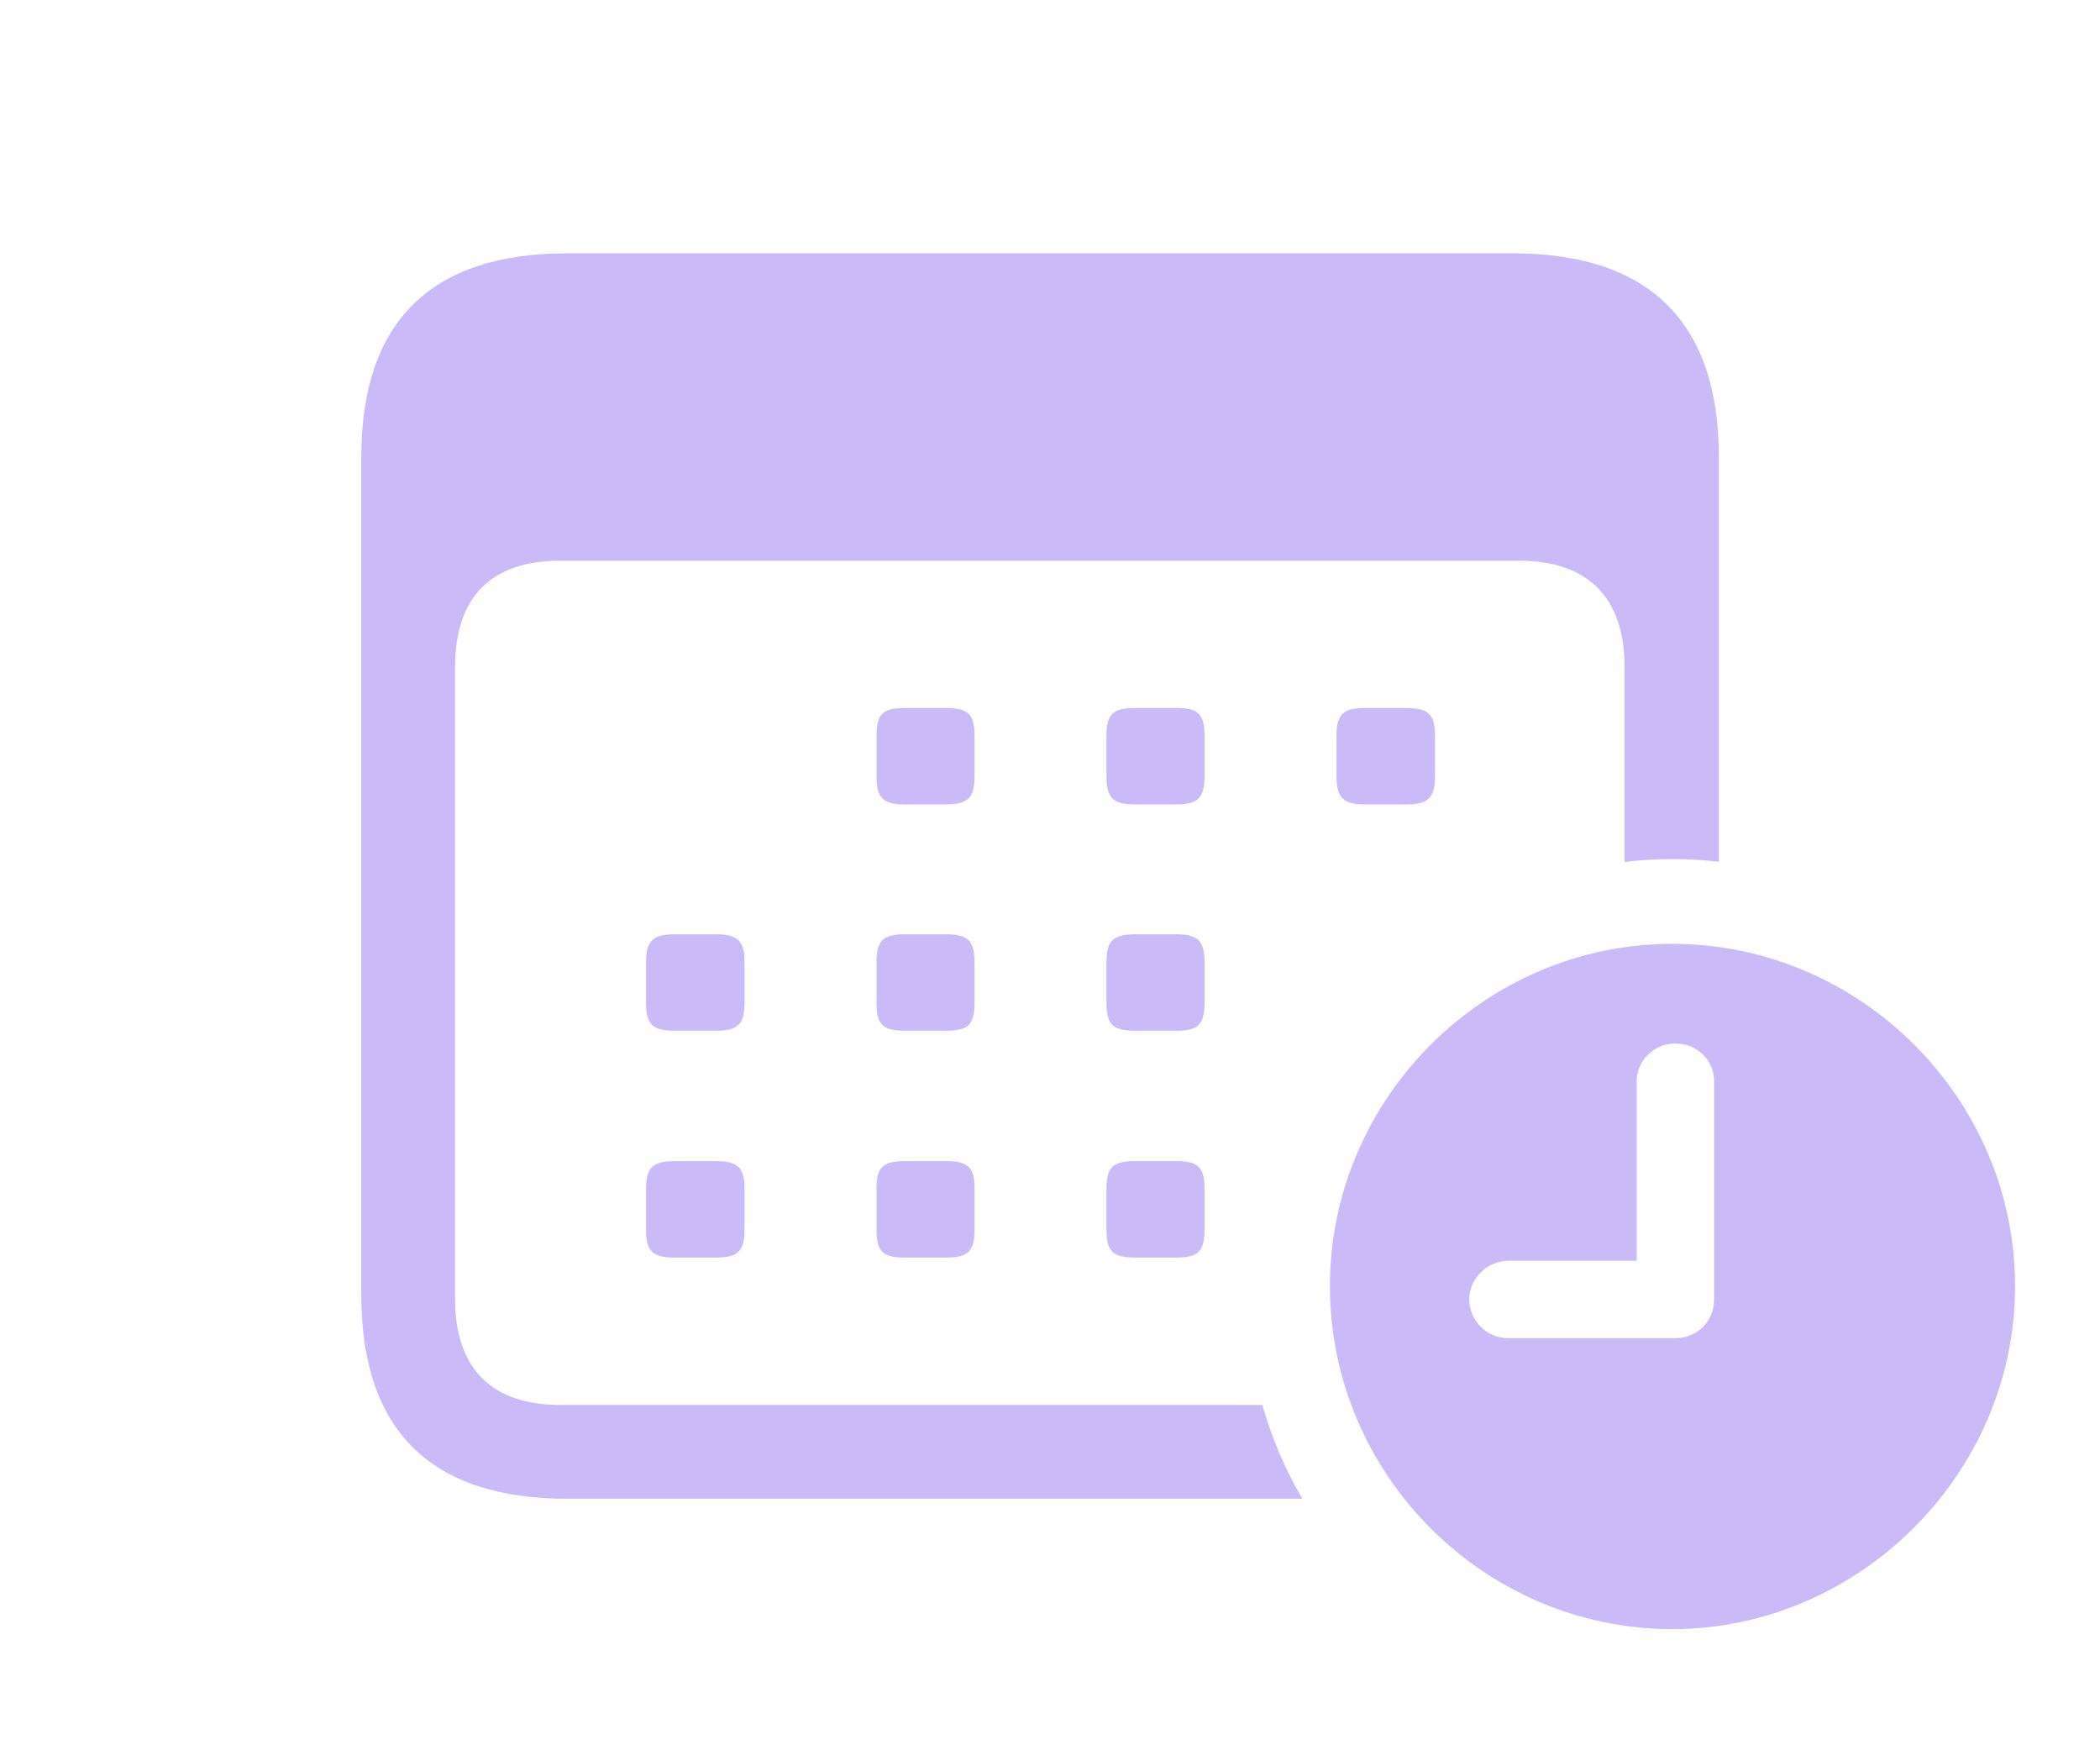
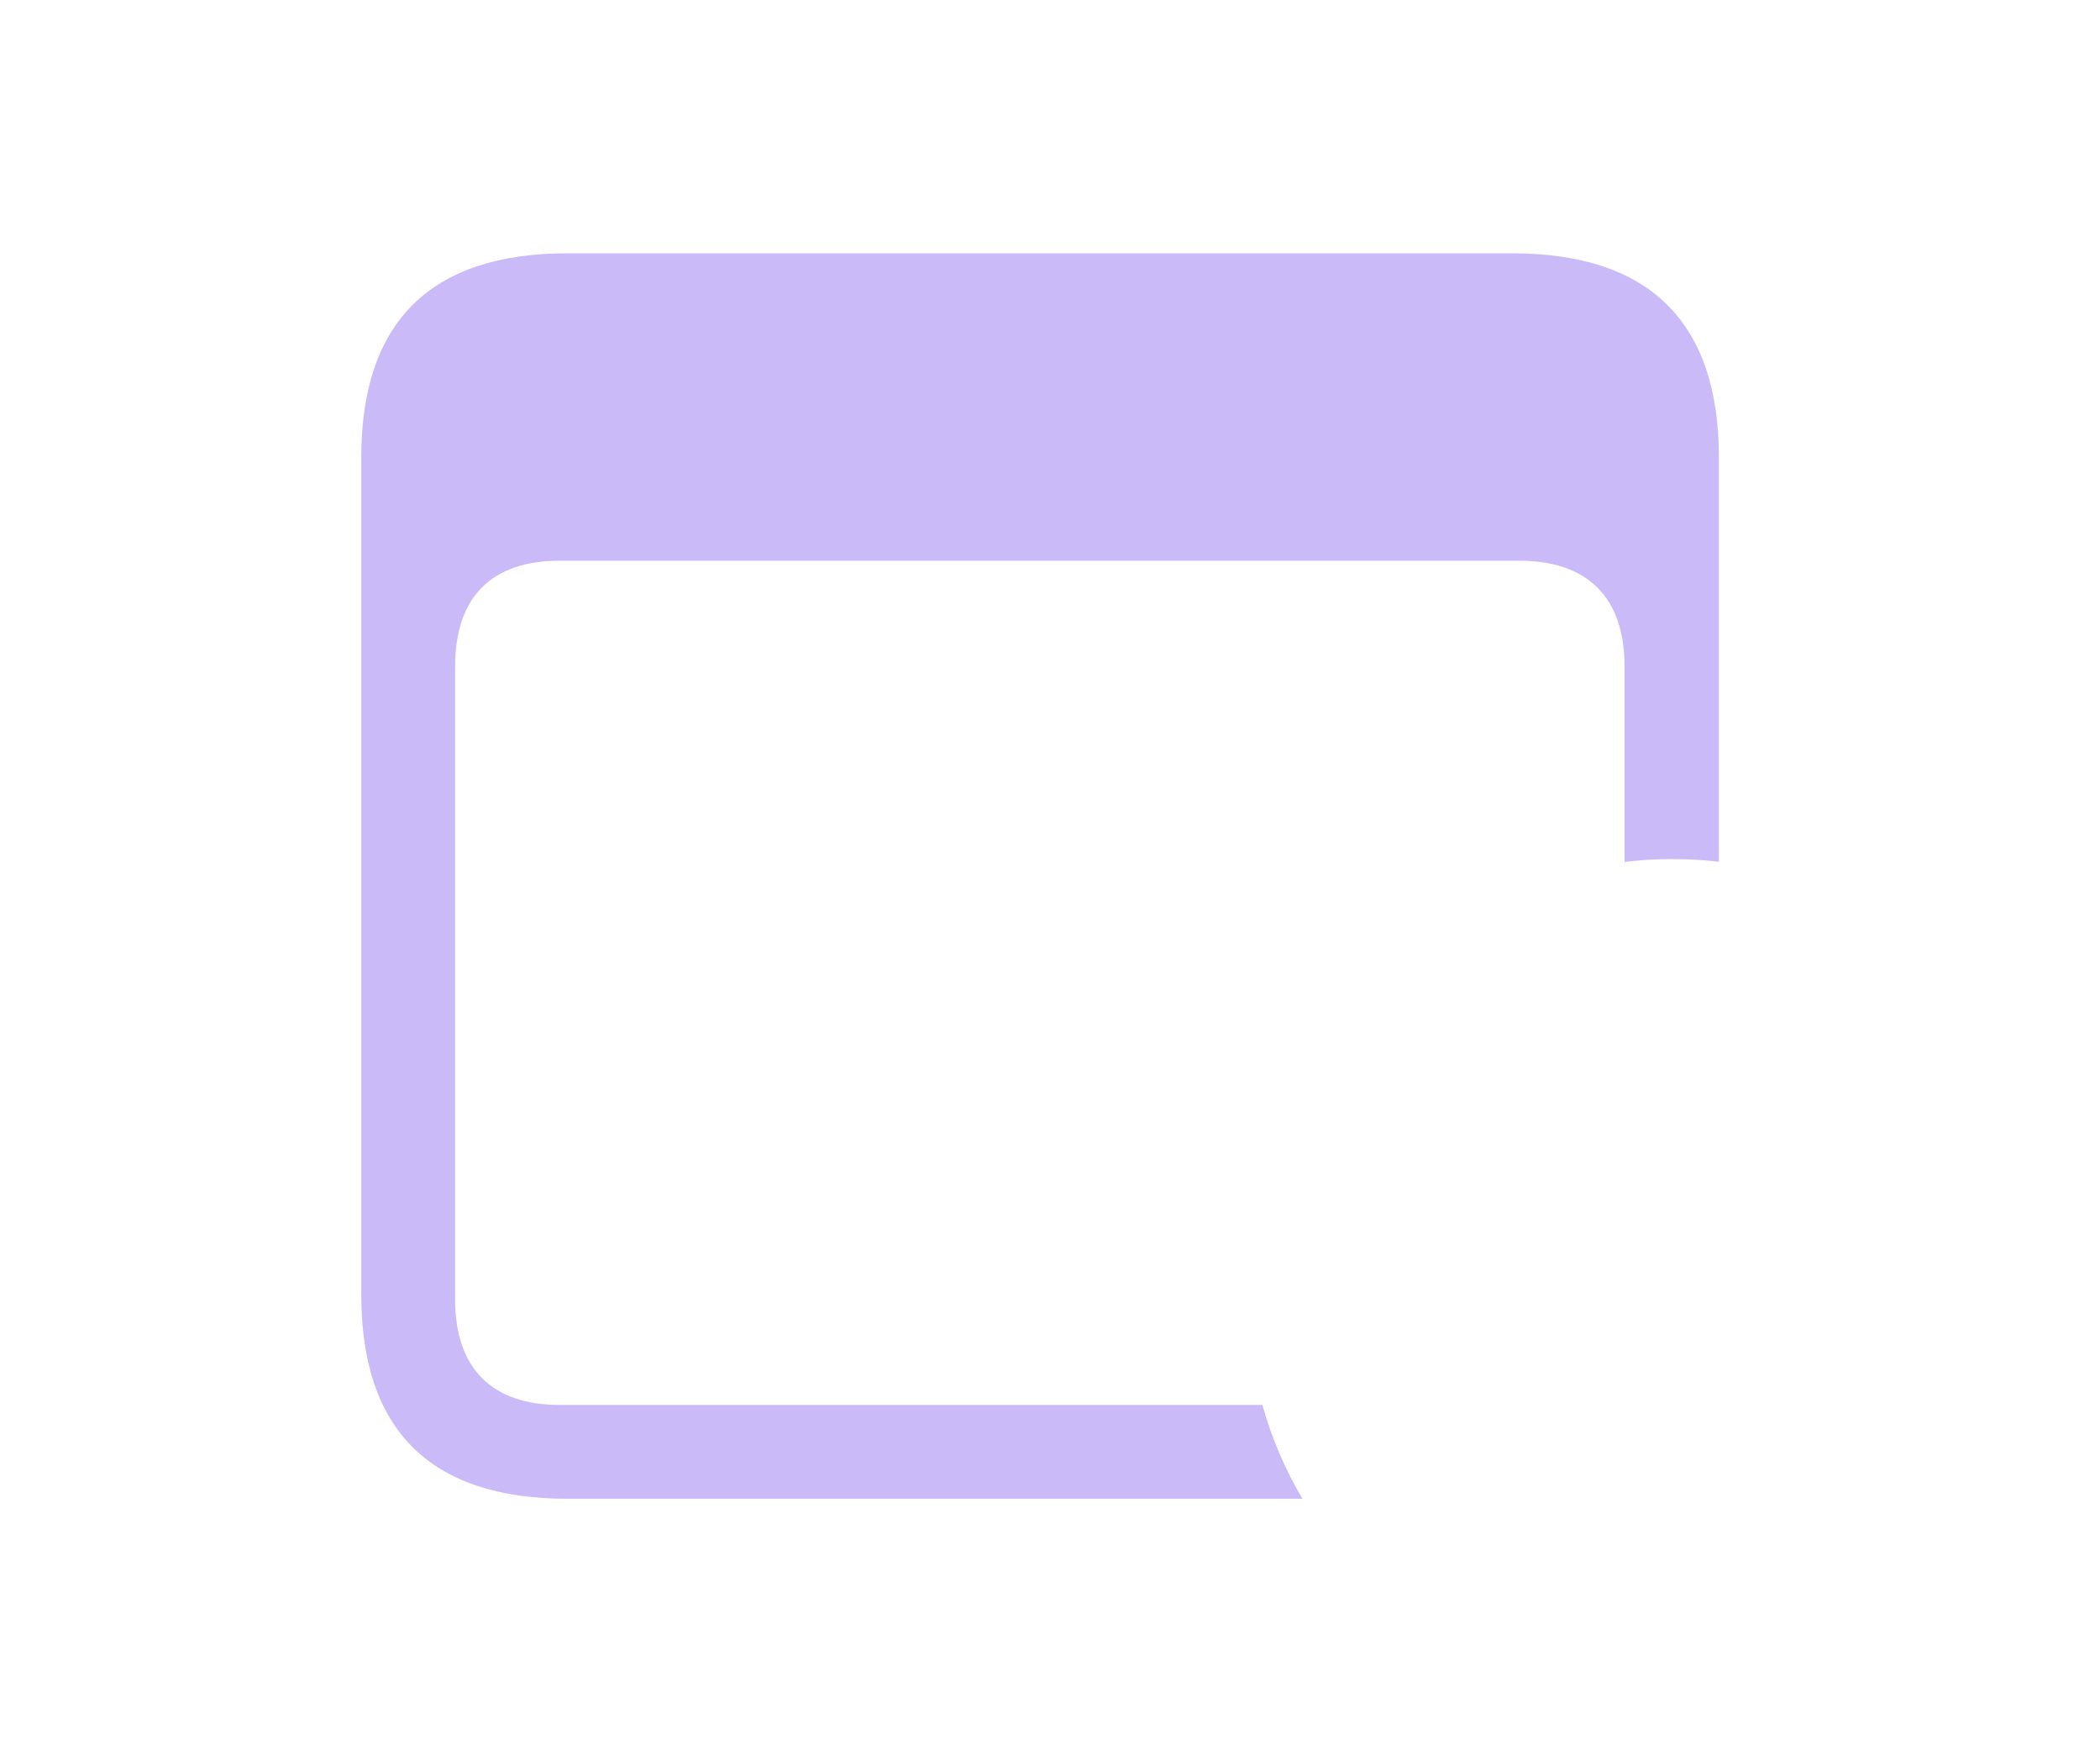
<svg xmlns="http://www.w3.org/2000/svg" width="48" height="40" viewBox="0 0 48 40" fill="none">
  <g clip-path="url(#clip0_501_7532)">
    <path d="M39.289 10.452V19.695C38.939 19.653 38.583 19.633 38.223 19.633C37.854 19.633 37.49 19.654 37.133 19.699V15.236C37.133 13.626 36.261 12.814 34.722 12.814H12.8C11.249 12.814 10.402 13.626 10.402 15.236V29.686C10.402 31.285 11.249 32.108 12.8 32.108H28.854C29.067 32.868 29.376 33.587 29.77 34.252H12.969C9.844 34.252 8.258 32.69 8.258 29.589V10.452C8.258 7.352 9.844 5.789 12.969 5.789H34.565C37.702 5.789 39.289 7.364 39.289 10.452Z" fill="#CABAF7" />
-     <path d="M17.018 27.177V28.098C17.018 28.607 16.861 28.74 16.352 28.74H15.432C14.923 28.74 14.766 28.607 14.766 28.098V27.177C14.766 26.669 14.923 26.536 15.432 26.536H16.352C16.861 26.536 17.018 26.669 17.018 27.177ZM22.275 27.177V28.098C22.275 28.607 22.13 28.74 21.609 28.74H20.688C20.18 28.74 20.034 28.607 20.034 28.098V27.177C20.034 26.669 20.18 26.536 20.688 26.536H21.609C22.13 26.536 22.275 26.669 22.275 27.177ZM27.532 27.177V28.098C27.532 28.607 27.386 28.74 26.878 28.74H25.957C25.436 28.74 25.291 28.607 25.291 28.098V27.177C25.291 26.669 25.436 26.536 25.957 26.536H26.878C27.386 26.536 27.532 26.669 27.532 27.177ZM17.018 21.994V22.914C17.018 23.423 16.861 23.556 16.352 23.556H15.432C14.923 23.556 14.766 23.423 14.766 22.914V21.994C14.766 21.497 14.923 21.352 15.432 21.352H16.352C16.861 21.352 17.018 21.497 17.018 21.994ZM22.275 21.994V22.914C22.275 23.423 22.13 23.556 21.609 23.556H20.688C20.18 23.556 20.034 23.423 20.034 22.914V21.994C20.034 21.497 20.18 21.352 20.688 21.352H21.609C22.13 21.352 22.275 21.497 22.275 21.994ZM27.532 21.994V22.914C27.532 23.423 27.386 23.556 26.878 23.556H25.957C25.436 23.556 25.291 23.423 25.291 22.914V21.994C25.291 21.497 25.436 21.352 25.957 21.352H26.878C27.386 21.352 27.532 21.497 27.532 21.994ZM22.275 16.822V17.73C22.275 18.239 22.13 18.384 21.609 18.384H20.688C20.18 18.384 20.034 18.239 20.034 17.73V16.822C20.034 16.313 20.18 16.18 20.688 16.18H21.609C22.13 16.18 22.275 16.313 22.275 16.822ZM27.532 16.822V17.73C27.532 18.239 27.386 18.384 26.878 18.384H25.957C25.436 18.384 25.291 18.239 25.291 17.73V16.822C25.291 16.313 25.436 16.18 25.957 16.18H26.878C27.386 16.18 27.532 16.313 27.532 16.822ZM32.8 16.822V17.73C32.8 18.239 32.643 18.384 32.134 18.384H31.214C30.705 18.384 30.548 18.239 30.548 17.73V16.822C30.548 16.313 30.705 16.18 31.214 16.18H32.134C32.643 16.18 32.8 16.313 32.8 16.822Z" fill="#CABAF7" />
-     <path d="M46.059 29.395C46.059 33.682 42.486 37.231 38.223 37.231C33.935 37.231 30.398 33.706 30.398 29.395C30.398 25.107 33.935 21.57 38.223 21.57C42.523 21.57 46.059 25.107 46.059 29.395ZM37.411 24.707V28.813H34.48C33.996 28.813 33.584 29.213 33.584 29.697C33.584 30.182 33.984 30.582 34.48 30.582H38.295C38.792 30.582 39.18 30.194 39.18 29.697V24.707C39.18 24.235 38.792 23.847 38.295 23.847C37.811 23.847 37.411 24.235 37.411 24.707Z" fill="#CABAF7" />
  </g>
  <defs>
    <clipPath id="clip0_501_7532">
      <rect width="48" height="38.335" fill="white" transform="translate(0 0.836)" />
    </clipPath>
  </defs>
</svg>